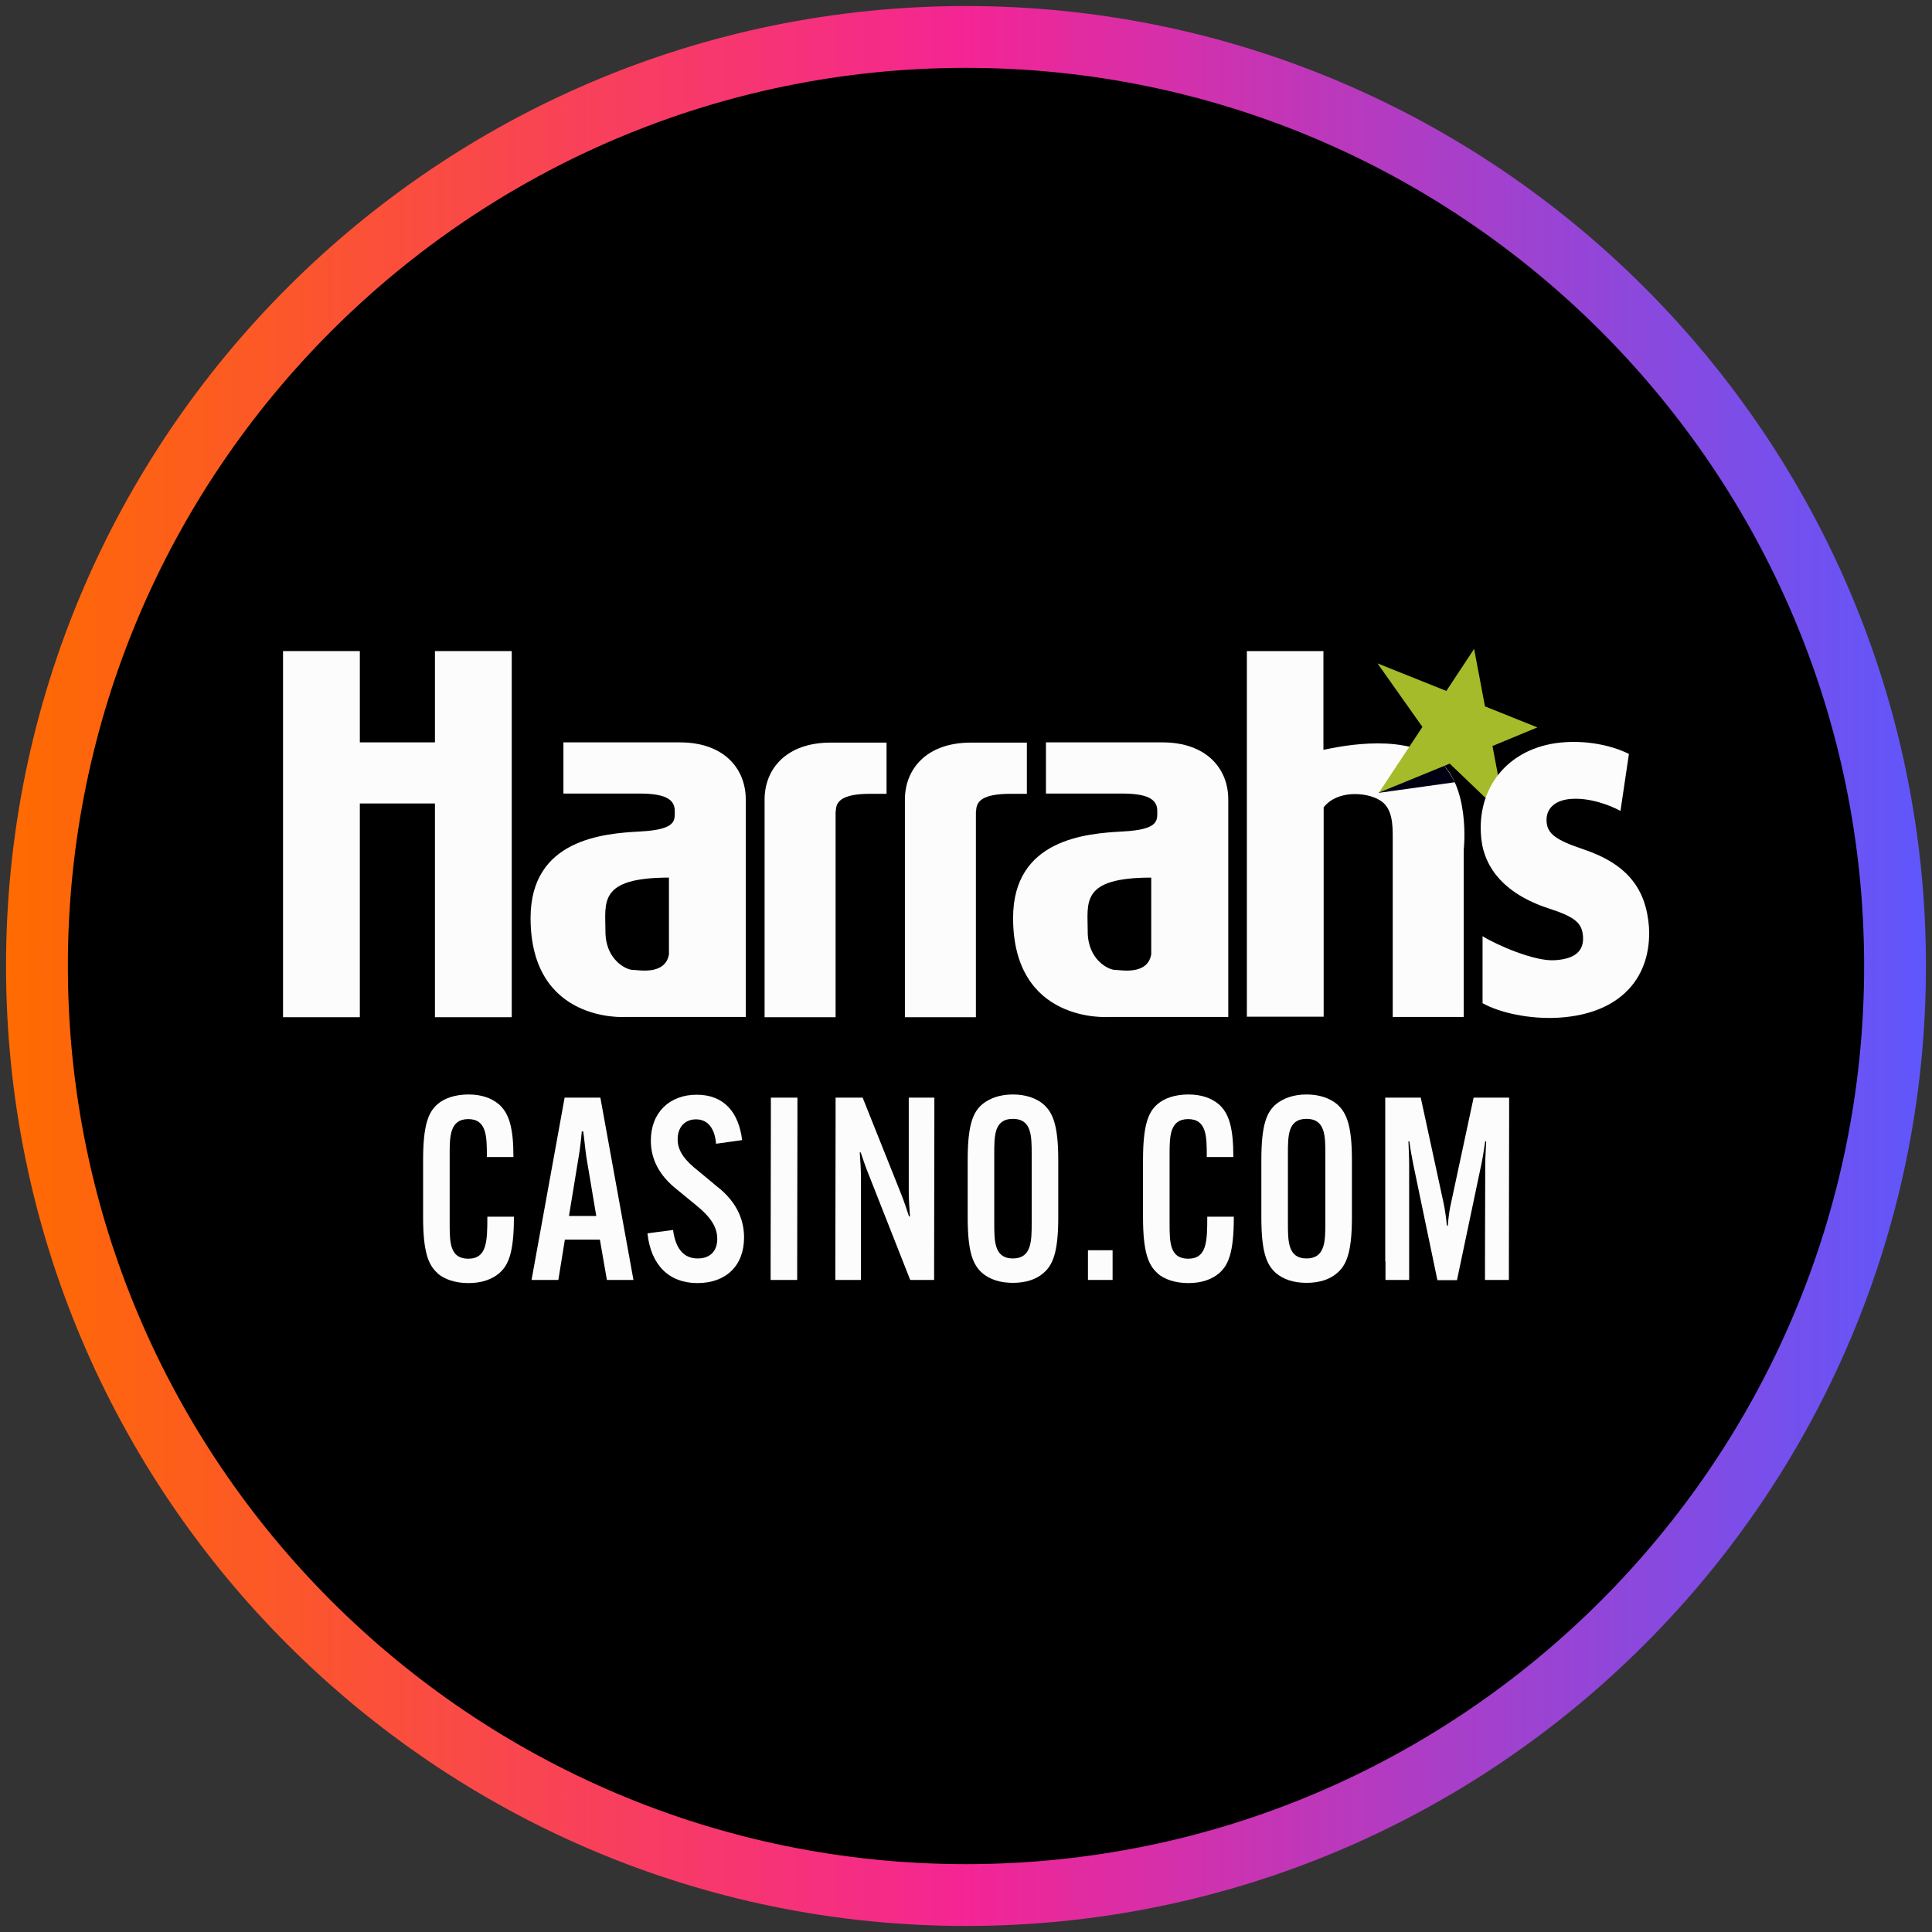
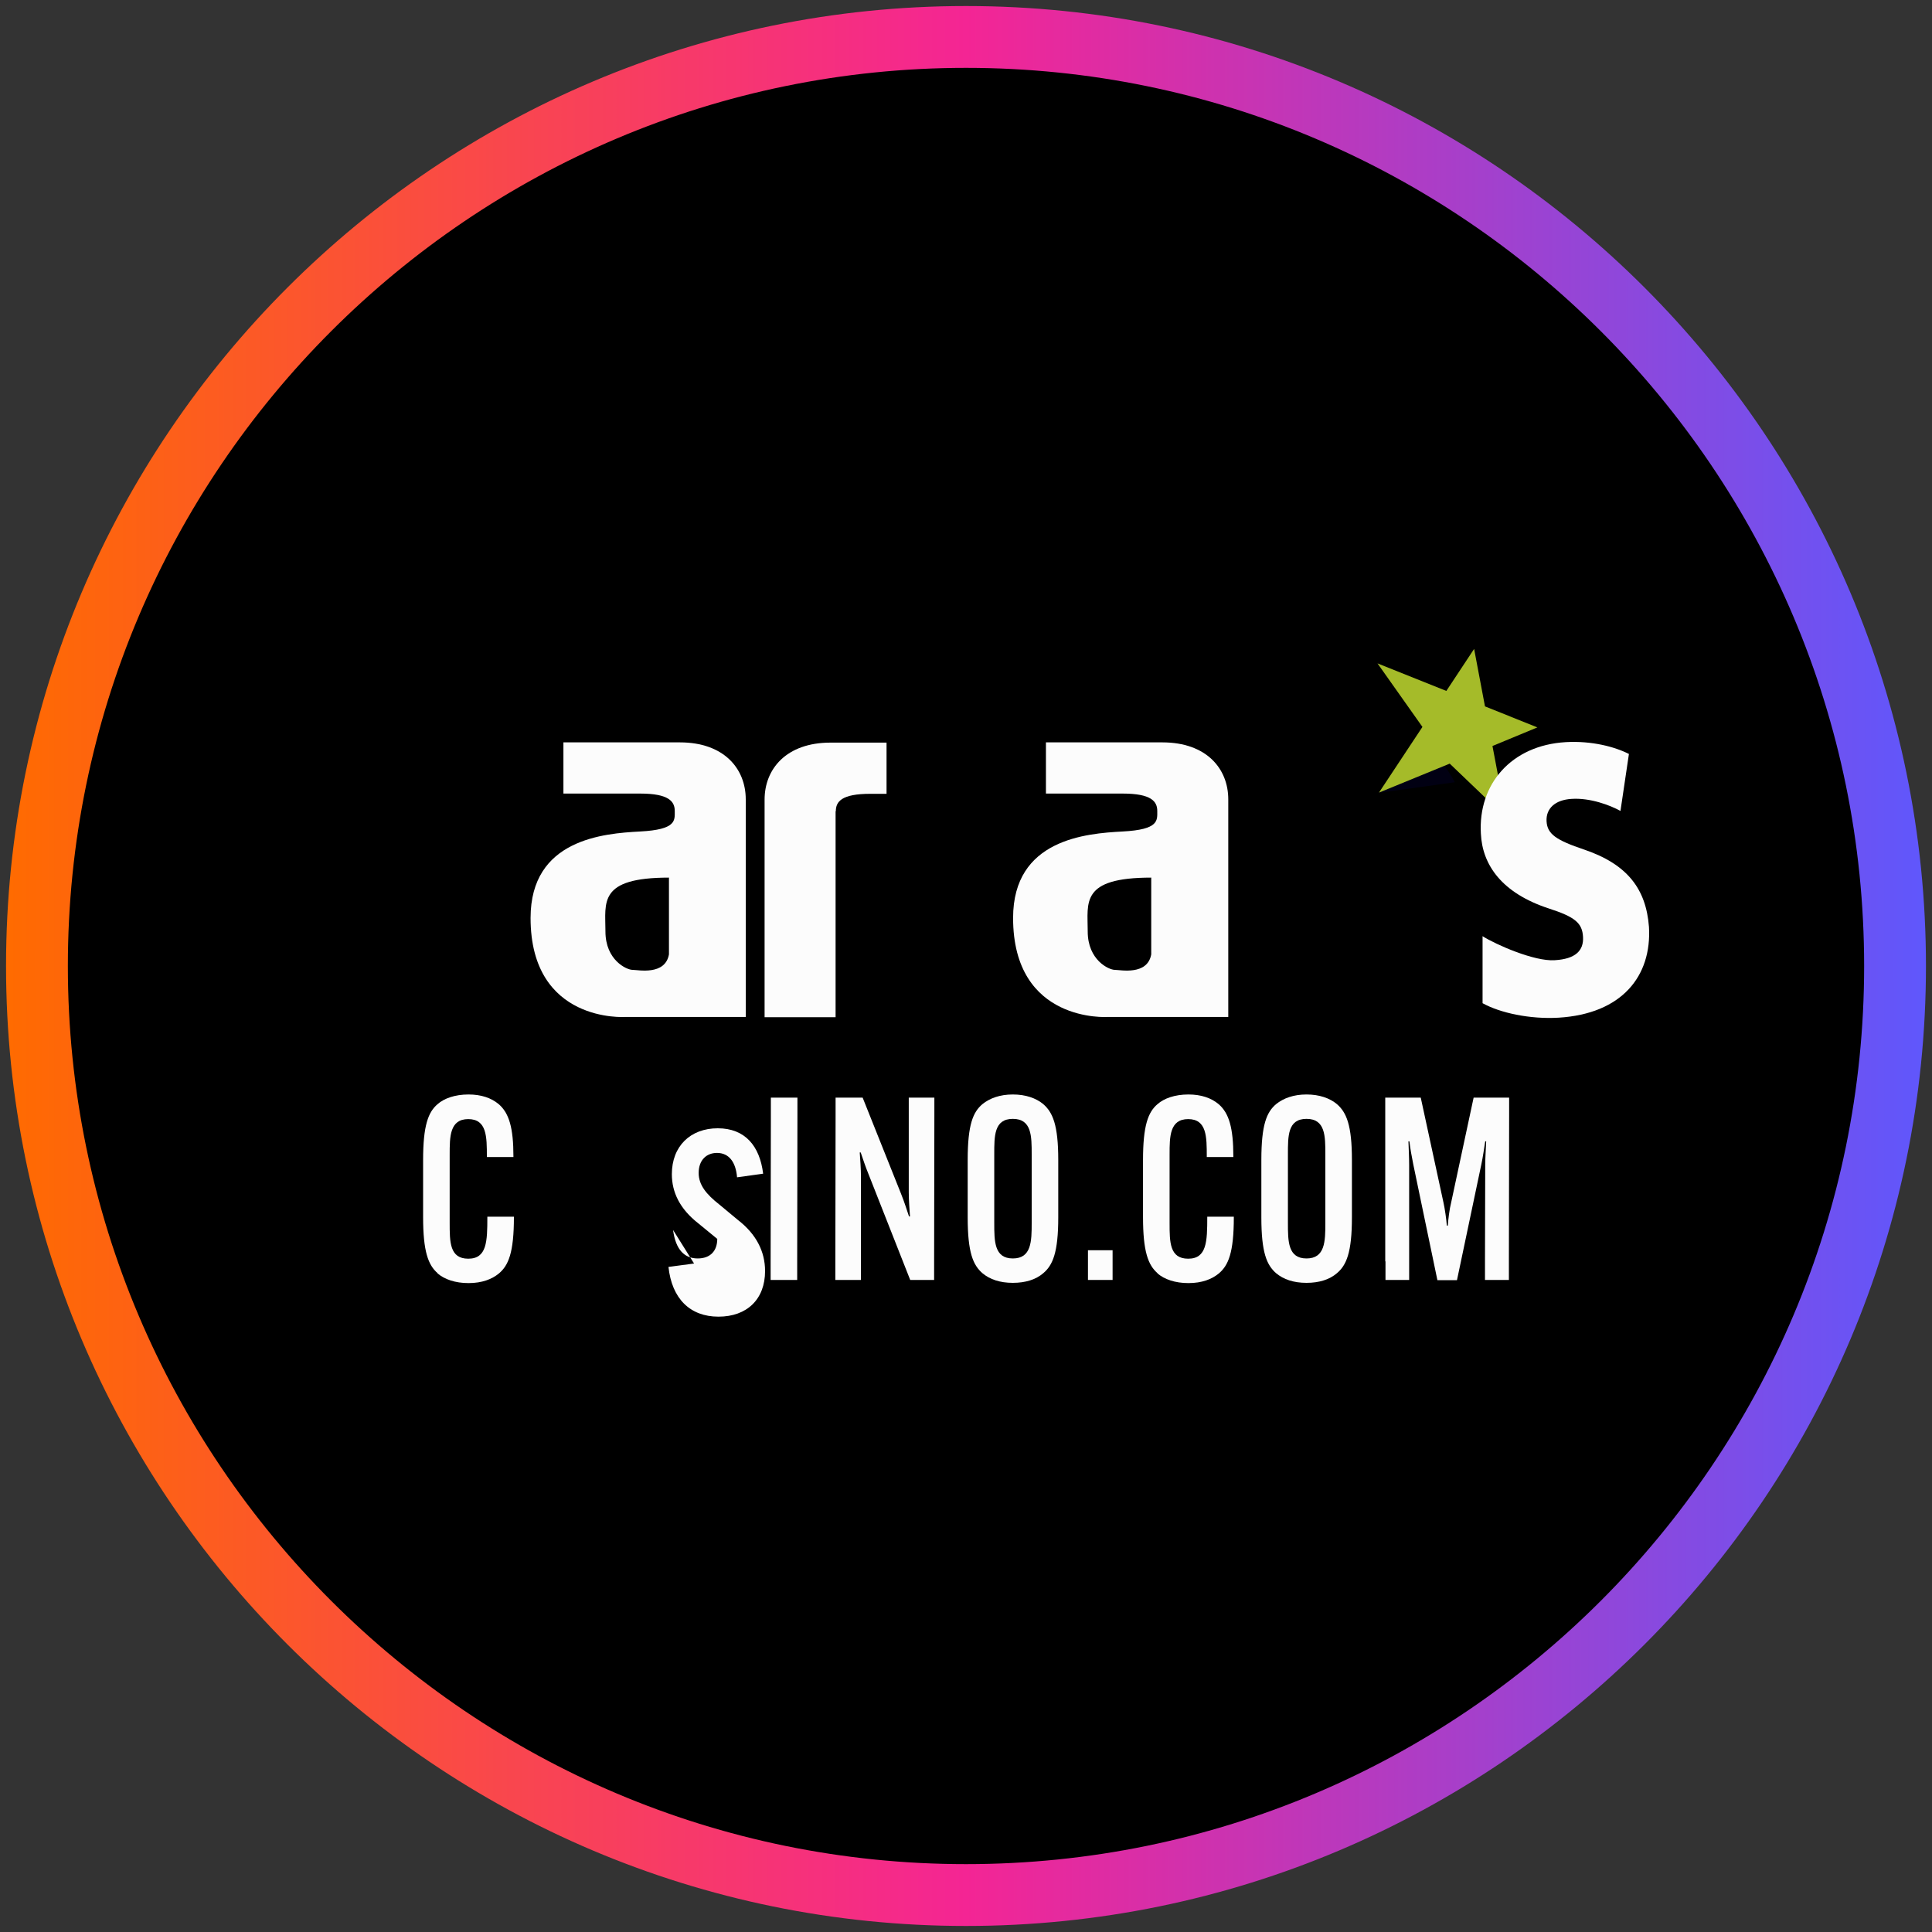
<svg xmlns="http://www.w3.org/2000/svg" height="80" viewBox="0 0 80 80" width="80">
  <rect x="0" y="0" width="80" height="80" fill="#333333" stroke="none" />
  <defs>
    <style>
      .cls-1 {
        fill: url(#linear-gradient);
      }

      .cls-1, .cls-2, .cls-3, .cls-4, .cls-5 {
        stroke-width: 0px;
      }

      .cls-3 {
        fill: #a5bb29;
      }

      .cls-4 {
        fill: #fcfcfc;
      }

      .cls-5 {
        fill: #010013;
      }
    </style>
    <linearGradient gradientUnits="userSpaceOnUse" id="linear-gradient" x1=".25" x2="79.75" y1="40" y2="40">
      <stop offset="0" stop-color="#ff6b00" />
      <stop offset=".5" stop-color="#f42594" />
      <stop offset="1" stop-color="#5f57fc" />
    </linearGradient>
  </defs>
  <g data-name="circle frame" id="circle_frame">
    <g>
      <circle class="cls-2" cx="40" cy="40" r="38.47" />
      <path class="cls-1" d="M40,79.75C18.08,79.75.25,61.92.25,40S18.08.25,40,.25s39.75,17.83,39.75,39.75-17.83,39.75-39.75,39.75ZM40,2.81C19.49,2.81,2.81,19.49,2.81,40s16.68,37.19,37.19,37.19,37.19-16.68,37.19-37.19S60.51,2.81,40,2.81Z" />
    </g>
  </g>
  <g data-name="harrah&amp;apos;s" id="harrah_s">
    <g>
      <g>
-         <path class="cls-4" d="M51.63,26.96v15.14h3.18v-8.67c.56-.72,1.75-.63,2.3-.31.56.31.56,1.03.56,1.59v7.4h2.94s0-6.92,0-6.92c0,0,.32-2.79-1.19-3.82-1.51-1.04-4.22-.4-4.62-.32v-4.09h-3.18Z" />
        <path class="cls-5" d="M60.25,32.39l-3.16.44,1.63-1.71s.79-.15,1.52,1.27" />
        <polygon class="cls-3" points="61.04 26.87 59.89 28.61 57.04 27.47 58.9 30.1 57.1 32.82 60.03 31.62 62.36 33.85 61.8 30.89 63.66 30.12 61.49 29.25 61.04 26.87" />
        <path class="cls-4" d="M28.15,30.74c1.83,0,2.73,1.09,2.73,2.36v9.01h-4.99s-3.92.27-3.92-4.1c0-3.26,3.02-3.5,4.54-3.58,1.51-.08,1.43-.46,1.43-.85s-.24-.72-1.43-.72h-3.18v-2.12s3.04,0,4.83,0M25.07,38.57c0,1.19.88,1.59,1.12,1.59s1.35.24,1.51-.64v-3.18c-2.94,0-2.63,1.03-2.63,2.22" />
        <path class="cls-4" d="M48.13,30.74c1.83,0,2.73,1.09,2.73,2.36v9.01h-4.99s-3.92.27-3.92-4.1c0-3.26,3.02-3.5,4.54-3.58,1.51-.08,1.43-.46,1.43-.85s-.24-.72-1.43-.72h-3.18v-2.12s3.04,0,4.83,0M45.04,38.57c0,1.19.88,1.59,1.12,1.59s1.35.24,1.51-.64v-3.18c-2.94,0-2.63,1.03-2.63,2.22" />
-         <polygon class="cls-4" points="18.01 26.96 18.01 30.74 14.9 30.74 14.9 26.96 11.72 26.96 11.72 42.12 14.9 42.12 14.9 33.27 18.01 33.27 18.01 42.12 21.19 42.12 21.19 26.96 18.01 26.96" />
        <path class="cls-4" d="M34.61,33.59c0-.4.24-.72,1.43-.72h.67v-2.12c-.8,0-1.65,0-2.32,0-1.83,0-2.73,1.09-2.73,2.36v9.01h2.94s0-8.48,0-8.53" />
-         <path class="cls-4" d="M40.42,33.59c0-.4.24-.72,1.43-.72h.67v-2.12c-.8,0-1.65,0-2.32,0-1.83,0-2.73,1.09-2.73,2.36v9.01h2.94s0-8.48,0-8.53" />
        <path class="cls-4" d="M61.38,38.76c.55.35,2.16,1.06,3,1,.86-.05,1.2-.4,1.17-.96-.03-.58-.33-.83-1.41-1.18-1.96-.64-2.76-1.81-2.82-3.1-.12-2.04,1.25-3.66,3.52-3.79,1.07-.06,2.02.19,2.61.49l-.35,2.36c-.43-.24-1.26-.55-2.02-.5-.69.04-1.07.4-1.04.93.03.53.4.78,1.56,1.17,1.79.61,2.56,1.63,2.68,3.2.12,2.04-1.12,3.6-3.74,3.76-1.2.07-2.43-.2-3.15-.6v-2.78Z" />
      </g>
      <g>
        <path class="cls-4" d="M18.12,52.72c-.39-.34-.6-.9-.6-2.32v-2.37c0-1.42.21-1.98.6-2.31.27-.24.72-.4,1.28-.4.52,0,.94.14,1.25.4.43.37.61.98.61,2.17v.02h-1.1v-.02c0-.82,0-1.55-.77-1.55s-.77.73-.77,1.47v2.83c0,.79,0,1.48.77,1.48s.79-.71.79-1.72v-.02h1.1v.02c0,1.48-.23,2-.62,2.33-.29.24-.7.4-1.26.4s-1-.16-1.28-.4Z" />
-         <path class="cls-4" d="M23.13,53h-1.12l1.37-7.55h1.48l1.37,7.55h-1.1l-.29-1.67h-1.45l-.27,1.67ZM23.56,50.35h1.13l-.41-2.44c-.05-.34-.09-.8-.13-1.06h-.06c-.02.25-.07.72-.13,1.06l-.4,2.44Z" />
-         <path class="cls-4" d="M27.87,50.93c.11.83.48,1.18,1.02,1.18.52,0,.81-.31.81-.81s-.29-.92-.87-1.39l-.78-.64c-.77-.6-1.1-1.29-1.1-2.04,0-1.16.77-1.9,1.9-1.9s1.74.73,1.88,1.88l-1.08.15c-.05-.61-.32-1.01-.83-1.01-.45,0-.76.31-.76.83,0,.49.31.88.86,1.31l.77.64c.75.58,1.12,1.3,1.12,2.11,0,1.17-.75,1.89-1.93,1.89s-1.93-.75-2.07-2.06l1.06-.14Z" />
+         <path class="cls-4" d="M27.87,50.93c.11.83.48,1.18,1.02,1.18.52,0,.81-.31.81-.81l-.78-.64c-.77-.6-1.1-1.29-1.1-2.04,0-1.16.77-1.9,1.9-1.9s1.74.73,1.88,1.88l-1.08.15c-.05-.61-.32-1.01-.83-1.01-.45,0-.76.31-.76.83,0,.49.31.88.86,1.31l.77.64c.75.58,1.12,1.3,1.12,2.11,0,1.17-.75,1.89-1.93,1.89s-1.93-.75-2.07-2.06l1.06-.14Z" />
        <path class="cls-4" d="M33.02,45.45v.77s-.01,6.01-.01,6.01v.77s-1.1,0-1.1,0v-.77s.01-6.01.01-6.01v-.77s1.1,0,1.1,0Z" />
        <path class="cls-4" d="M35.72,45.45l1.59,3.98c.16.4.24.68.33.94h.04c-.02-.27-.05-.7-.05-.99v-3.93s1.06,0,1.06,0v.77s-.01,6.01-.01,6.01v.77s-.99,0-.99,0l-1.71-4.34c-.16-.39-.25-.68-.34-.94h-.04c.02.27.05.7.05.99v4.29s-1.06,0-1.06,0v-.77s.01-6.01.01-6.01v-.77s1.12,0,1.12,0Z" />
        <path class="cls-4" d="M40.68,52.72c-.39-.34-.61-.86-.61-2.31v-2.38c0-1.46.22-1.98.61-2.31.31-.25.73-.4,1.26-.4s.96.15,1.26.4c.39.34.62.86.62,2.31v2.38c0,1.46-.23,1.98-.62,2.31-.3.26-.73.4-1.26.4s-.95-.14-1.26-.4ZM42.72,50.64v-2.84c0-.76,0-1.47-.78-1.47s-.77.71-.77,1.47v2.84c0,.76,0,1.47.77,1.47s.78-.71.78-1.47Z" />
        <path class="cls-4" d="M45.05,51.77h1.02v1.23h-1.02v-1.23Z" />
        <path class="cls-4" d="M47.93,52.72c-.39-.34-.6-.9-.6-2.32v-2.37c0-1.42.21-1.98.6-2.31.27-.24.72-.4,1.28-.4.52,0,.94.14,1.25.4.43.37.61.98.61,2.17v.02h-1.1v-.02c0-.82,0-1.55-.77-1.55s-.77.73-.77,1.47v2.83c0,.79,0,1.48.77,1.48s.79-.71.79-1.72v-.02h1.1v.02c0,1.48-.23,2-.62,2.33-.29.24-.7.4-1.26.4s-1-.16-1.28-.4Z" />
        <path class="cls-4" d="M52.84,52.72c-.39-.34-.61-.86-.61-2.31v-2.38c0-1.46.22-1.98.61-2.31.31-.25.73-.4,1.26-.4s.96.15,1.26.4c.39.34.62.86.62,2.31v2.38c0,1.46-.23,1.98-.62,2.31-.3.26-.73.4-1.26.4s-.95-.14-1.26-.4ZM54.88,50.64v-2.84c0-.76,0-1.47-.78-1.47s-.77.71-.77,1.47v2.84c0,.76,0,1.47.77,1.47s.78-.71.78-1.47Z" />
        <path class="cls-4" d="M57.36,52.23v-6.78s1.47,0,1.47,0l.94,4.34c.06.27.12.69.14.96h.04c.02-.27.07-.69.14-.96l.93-4.34h1.47v.77s-.01,6.01-.01,6.01v.77s-.99,0-.99,0v-.77s.01-4,.01-4c0-.3.03-.71.04-.97h-.04c-.04.26-.1.67-.16.95l-1.01,4.8h-.81l-1-4.8c-.06-.29-.13-.69-.16-.95h-.04c.01.26.03.68.03.97v4.77s-.98,0-.98,0v-.77Z" />
      </g>
    </g>
  </g>
</svg>